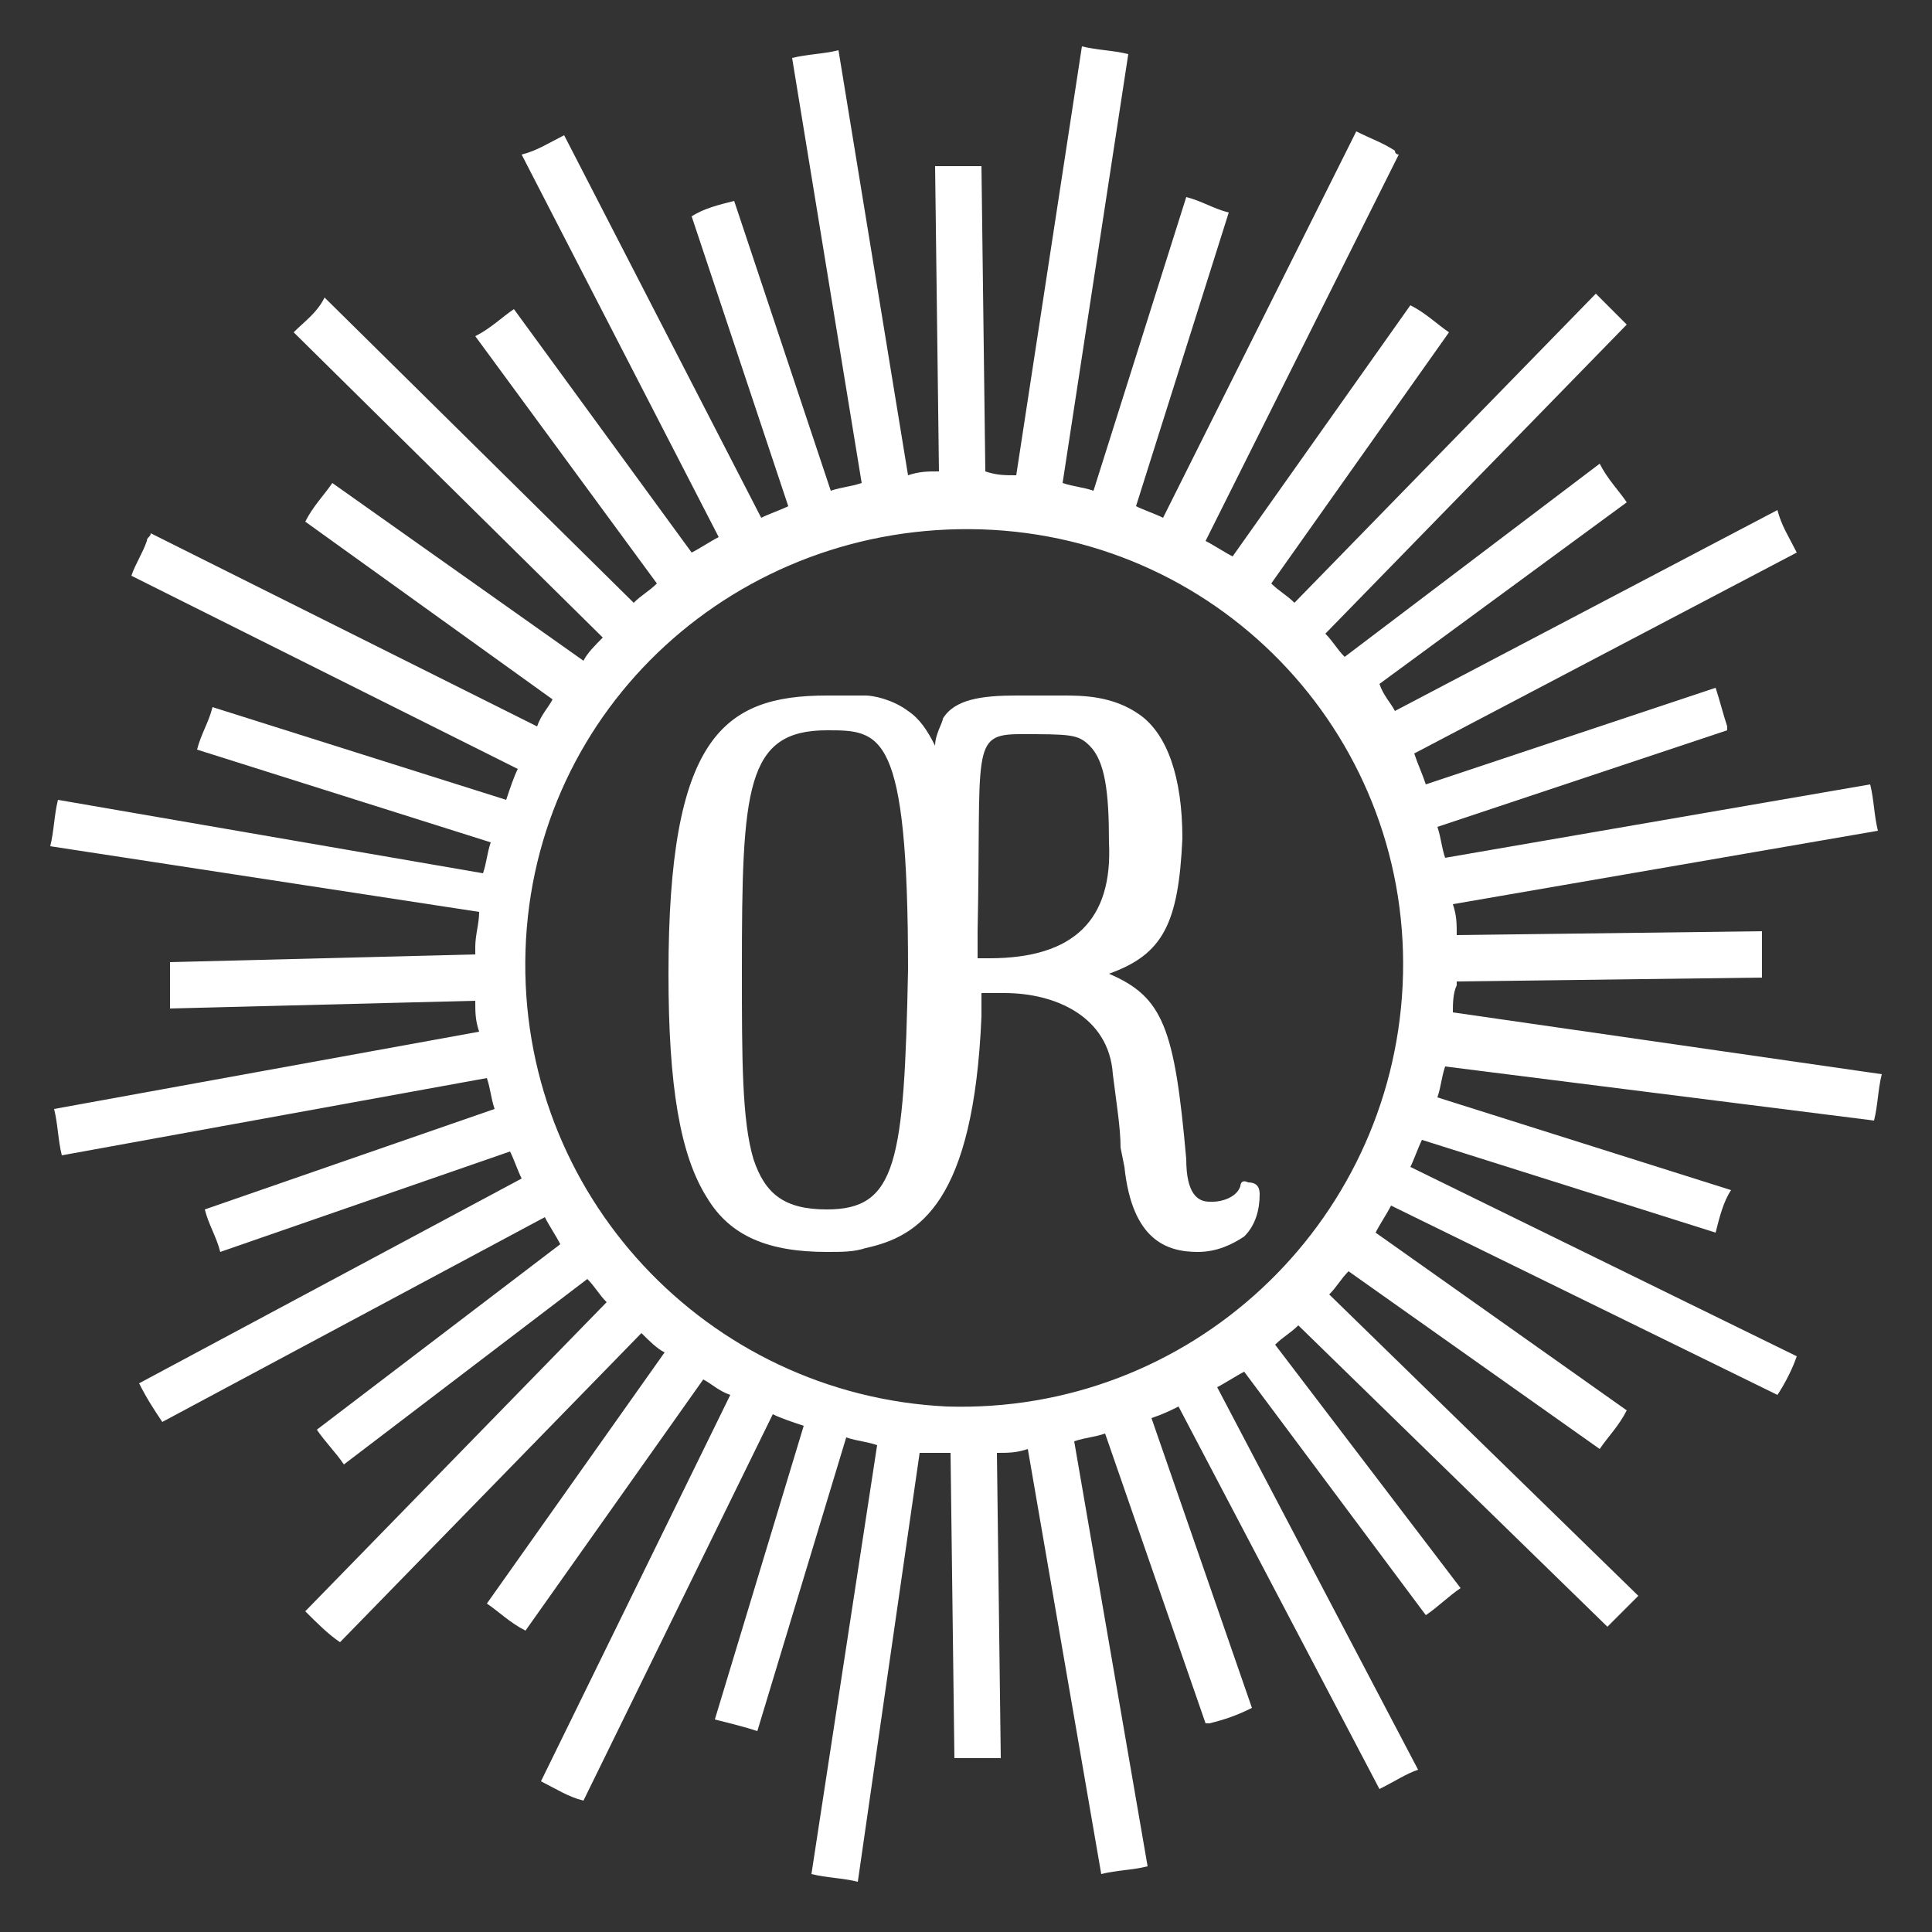
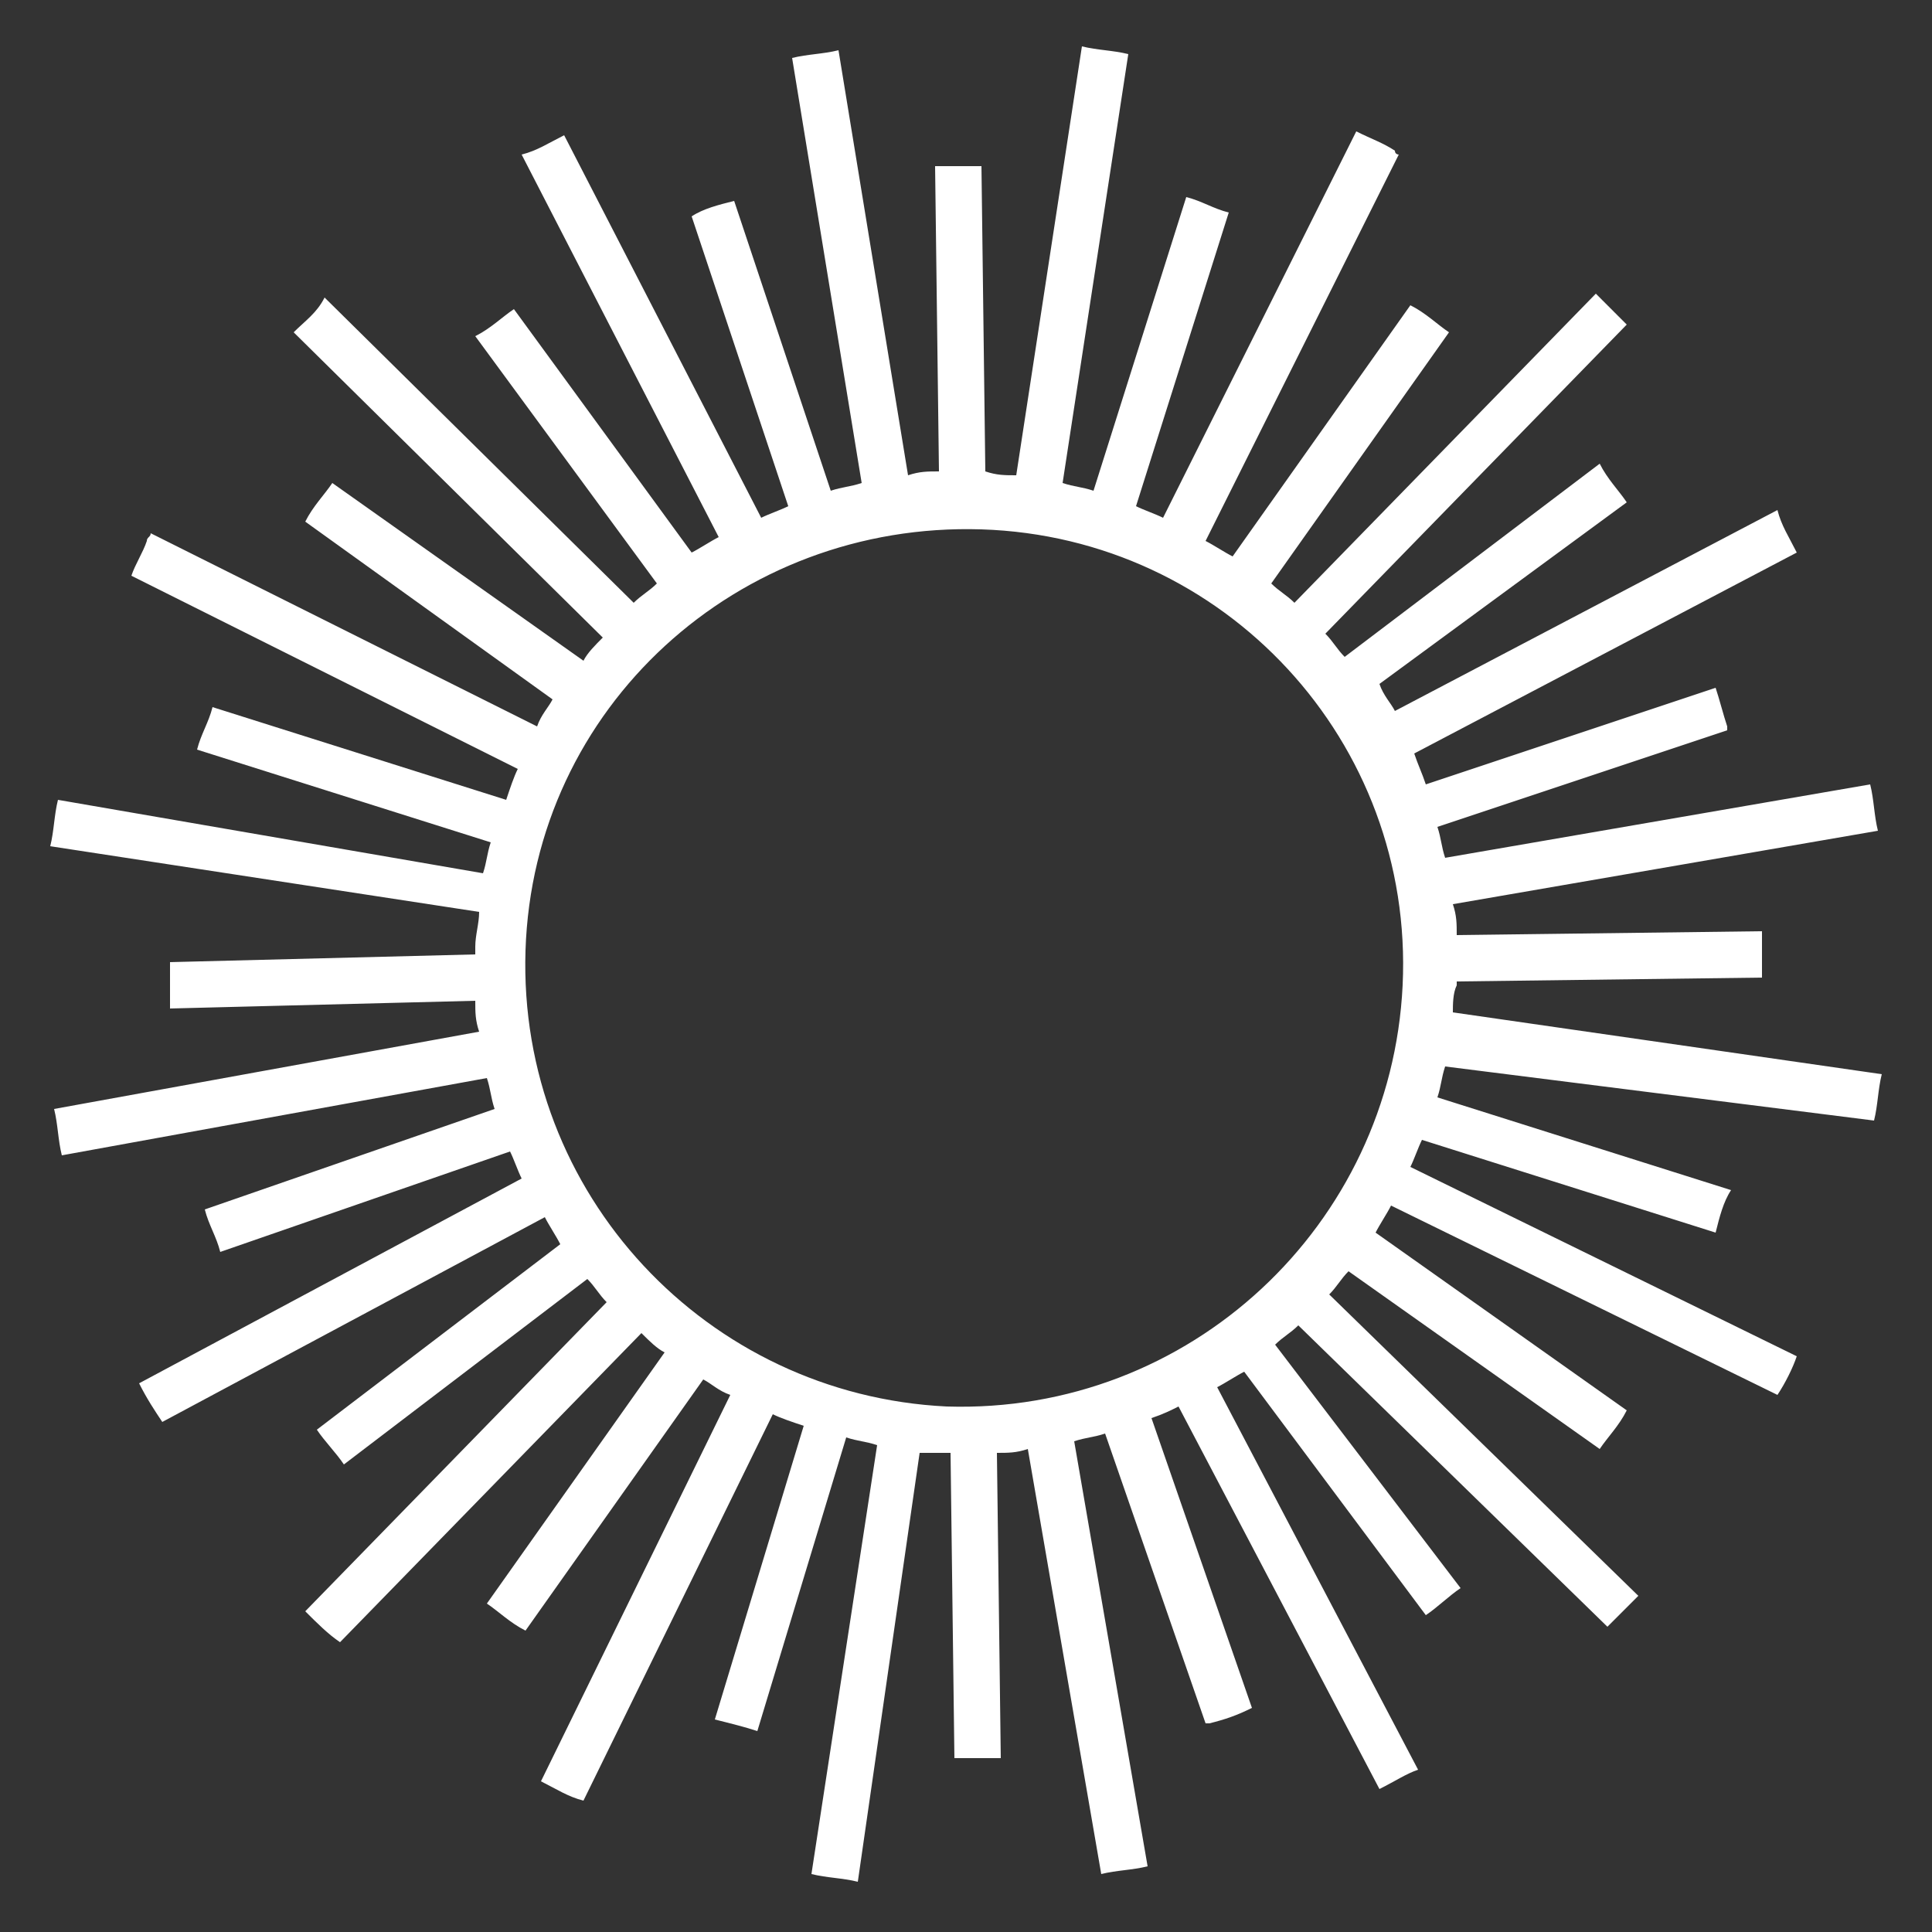
<svg xmlns="http://www.w3.org/2000/svg" enable-background="new 0 0 50 50" viewBox="0 0 50 50">
  <rect x="0" y="0" width="50" height="50" fill="#333333" stroke="none" />
  <g fill="#fff">
    <path d="m48.5 29c.1-.4.1-.8.2-1.2l-11.1-1.6c0-.2 0-.5.1-.7 0 0 0 0 0-.1l7.9-.1c0-.4 0-.8 0-1.2l-7.9.1c0-.3 0-.5-.1-.8l11-1.9c-.1-.4-.1-.8-.2-1.2l-11 1.9c-.1-.3-.1-.5-.2-.8l7.5-2.5v-.1c-.1-.3-.2-.7-.3-1l-7.5 2.5c-.1-.3-.2-.5-.3-.8l9.9-5.2c-.2-.4-.4-.7-.5-1.1l-9.9 5.2c-.1-.2-.3-.4-.4-.7l6.4-4.7c-.2-.3-.5-.6-.7-1l-6.6 5c-.2-.2-.3-.4-.5-.6l7.8-8c-.3-.3-.6-.6-.8-.8l-7.8 8c-.2-.2-.4-.3-.6-.5l4.6-6.5c-.3-.2-.6-.5-1-.7l-4.6 6.5c-.2-.1-.5-.3-.7-.4l5-10s-.1 0-.1-.1c-.3-.2-.6-.3-1-.5l-5 10c-.2-.1-.5-.2-.7-.3l2.4-7.6c-.4-.1-.7-.3-1.1-.4l-2.4 7.6c-.3-.1-.5-.1-.8-.2l1.7-11.1c-.4-.1-.8-.1-1.2-.2l-1.7 11.1c-.3 0-.5 0-.8-.1l-.1-7.9c-.4 0-.8 0-1.2 0l.1 7.9c-.3 0-.5 0-.8.1l-1.8-11c-.4.1-.8.1-1.2.2l1.8 11c-.3.1-.5.1-.8.2l-2.5-7.5c-.4.1-.8.2-1.1.4l2.5 7.5c-.2.1-.5.2-.7.3l-5.1-9.9c-.4.2-.7.4-1.1.5l5.1 9.9c-.2.1-.5.3-.7.4l-4.6-6.3c-.3.2-.6.5-1 .7l4.7 6.4c-.2.2-.4.3-.6.5l-8-7.9c-.2.4-.5.6-.8.9l8 7.9c-.2.2-.4.4-.5.6l-6.5-4.6c-.2.3-.5.6-.7 1l6.4 4.6c-.1.2-.3.4-.4.7l-10-5c0 .1-.1.1-.1.2-.1.3-.3.6-.4.9l10 5c-.1.2-.2.5-.3.8l-7.6-2.4c-.1.4-.3.7-.4 1.1l7.6 2.4c-.1.3-.1.5-.2.8l-11-1.9c-.1.4-.1.8-.2 1.2l11.1 1.7c0 .3-.1.6-.1.9v.2l-7.9.2v1.2l7.9-.2c0 .3 0 .5.1.8l-11 2c.1.4.1.8.2 1.2l11-2c.1.3.1.5.2.8l-7.5 2.6c.1.4.3.7.4 1.1l7.5-2.6c.1.2.2.5.3.7l-9.9 5.3c.2.4.4.7.6 1l9.9-5.3c.1.2.3.5.4.7l-6.3 4.8c.2.3.5.6.7.9l6.3-4.8c.2.2.3.4.5.6l-7.8 8c.3.3.6.6.9.8l7.8-8c.2.2.4.4.6.5l-4.6 6.5c.3.2.6.5 1 .7l4.6-6.5c.2.1.4.3.7.4l-4.9 10c.4.2.7.4 1.1.5l4.9-10c.2.1.5.2.8.3l-2.3 7.6c.4.1.8.2 1.1.3l2.3-7.6c.3.1.5.1.8.2l-1.7 11.1c.4.1.8.1 1.2.2l1.6-11.1h.7.1l.1 7.9h1.2l-.1-7.9c.3 0 .5 0 .8-.1l1.9 11c.4-.1.8-.1 1.2-.2l-1.9-11c.3-.1.5-.1.8-.2l2.6 7.5h.1c.4-.1.7-.2 1.1-.4l-2.6-7.5c.3-.1.5-.2.7-.3l5.2 9.9c.4-.2.7-.4 1-.5l-5.2-9.9c.2-.1.5-.3.7-.4l4.7 6.3c.3-.2.6-.5.9-.7l-4.8-6.3c.2-.2.4-.3.6-.5l8 7.8c.3-.3.6-.6.8-.8l-8-7.8c.2-.2.3-.4.5-.6l6.5 4.6c.2-.3.5-.6.7-1l-6.5-4.6c.1-.2.3-.5.4-.7l10 4.9c.2-.3.4-.7.5-1l-10-4.9c.1-.2.2-.5.3-.7l7.6 2.4c.1-.4.2-.8.4-1.1l-7.6-2.4c.1-.3.1-.5.2-.8zm-12.2-3.5c-.3 6.2-5.5 11.1-11.8 10.9-6.2-.3-11.1-5.5-10.9-11.8s5.5-11.1 11.8-10.9 11.2 5.5 10.9 11.8z" />
-     <path d="m32.1 30.7c-.1.3-.5.4-.7.4 0 0 0 0-.1 0-.3 0-.6-.2-.6-1.1-.3-3.4-.6-4.2-2-4.8 1.4-.5 1.8-1.3 1.9-3.5 0-1.6-.4-2.7-1.1-3.2s-1.5-.5-2-.5h-.9c-.1 0-.2 0-.3 0-.9 0-1.6.1-1.9.6 0 .1-.2.4-.2.7-.2-.4-.4-.7-.7-.9-.4-.3-.9-.4-1.1-.4h-.2-.4c-.1 0-.2 0-.2 0h-.2c-2.7 0-4.1 1.1-4.1 7.2 0 2.9.3 4.7 1 5.8.6 1 1.6 1.4 3.1 1.4.4 0 .7 0 1-.1 1.4-.3 2.8-1.2 3-6 0-.2 0-.4 0-.6h.6c1.3 0 2.7.6 2.8 2.1.1.8.2 1.4.2 1.9l.1.5c.2 1.9 1.1 2.2 1.9 2.2.5 0 .9-.2 1.2-.4.3-.3.4-.7.4-1.1 0-.2-.1-.3-.3-.3-.2-.1-.2.1-.2.1zm-10.7.6c-1.1 0-1.6-.4-1.9-1.3-.3-1-.3-2.6-.3-4.9 0-4.7.1-6.2 2.2-6.2 1.4 0 2.1 0 2.1 6.2-.1 5-.3 6.2-2.1 6.2zm4.2-6.5h-.3v-.7c.1-4.7-.2-5.1 1.1-5.1s1.5 0 1.8.3c.4.4.5 1.2.5 2.5.1 2-.9 3-3.1 3z" />
  </g>
</svg>